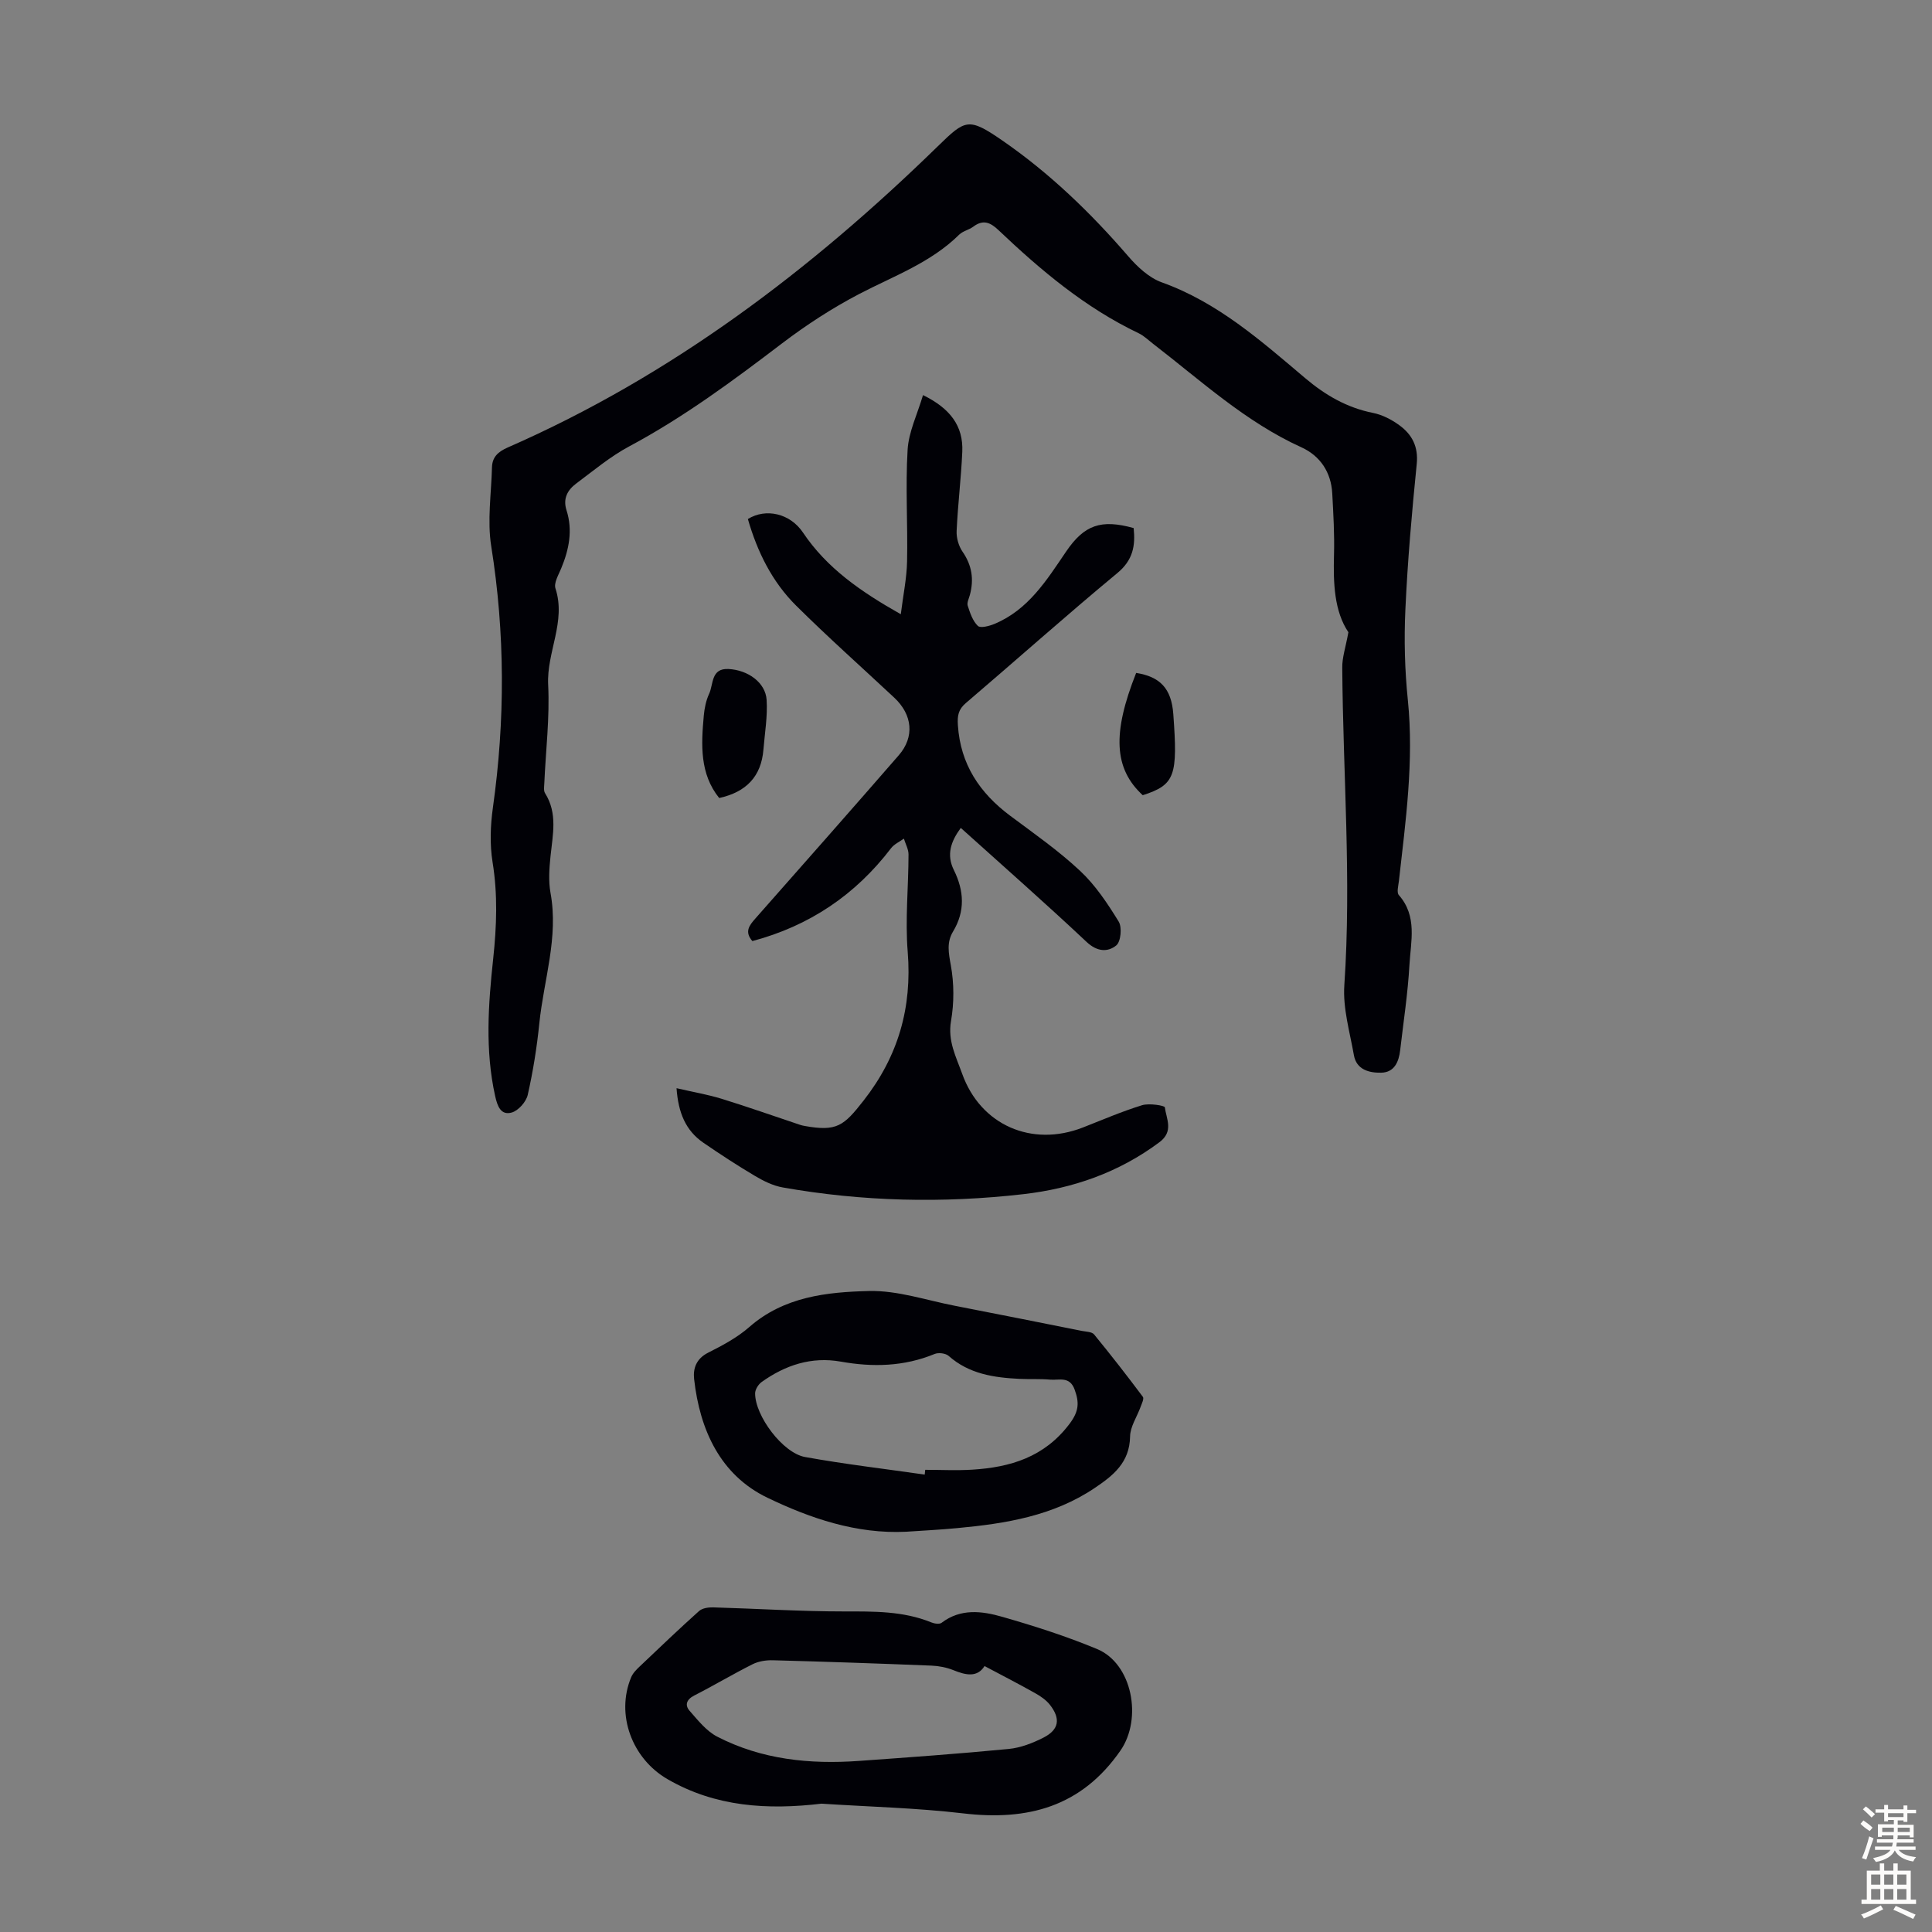
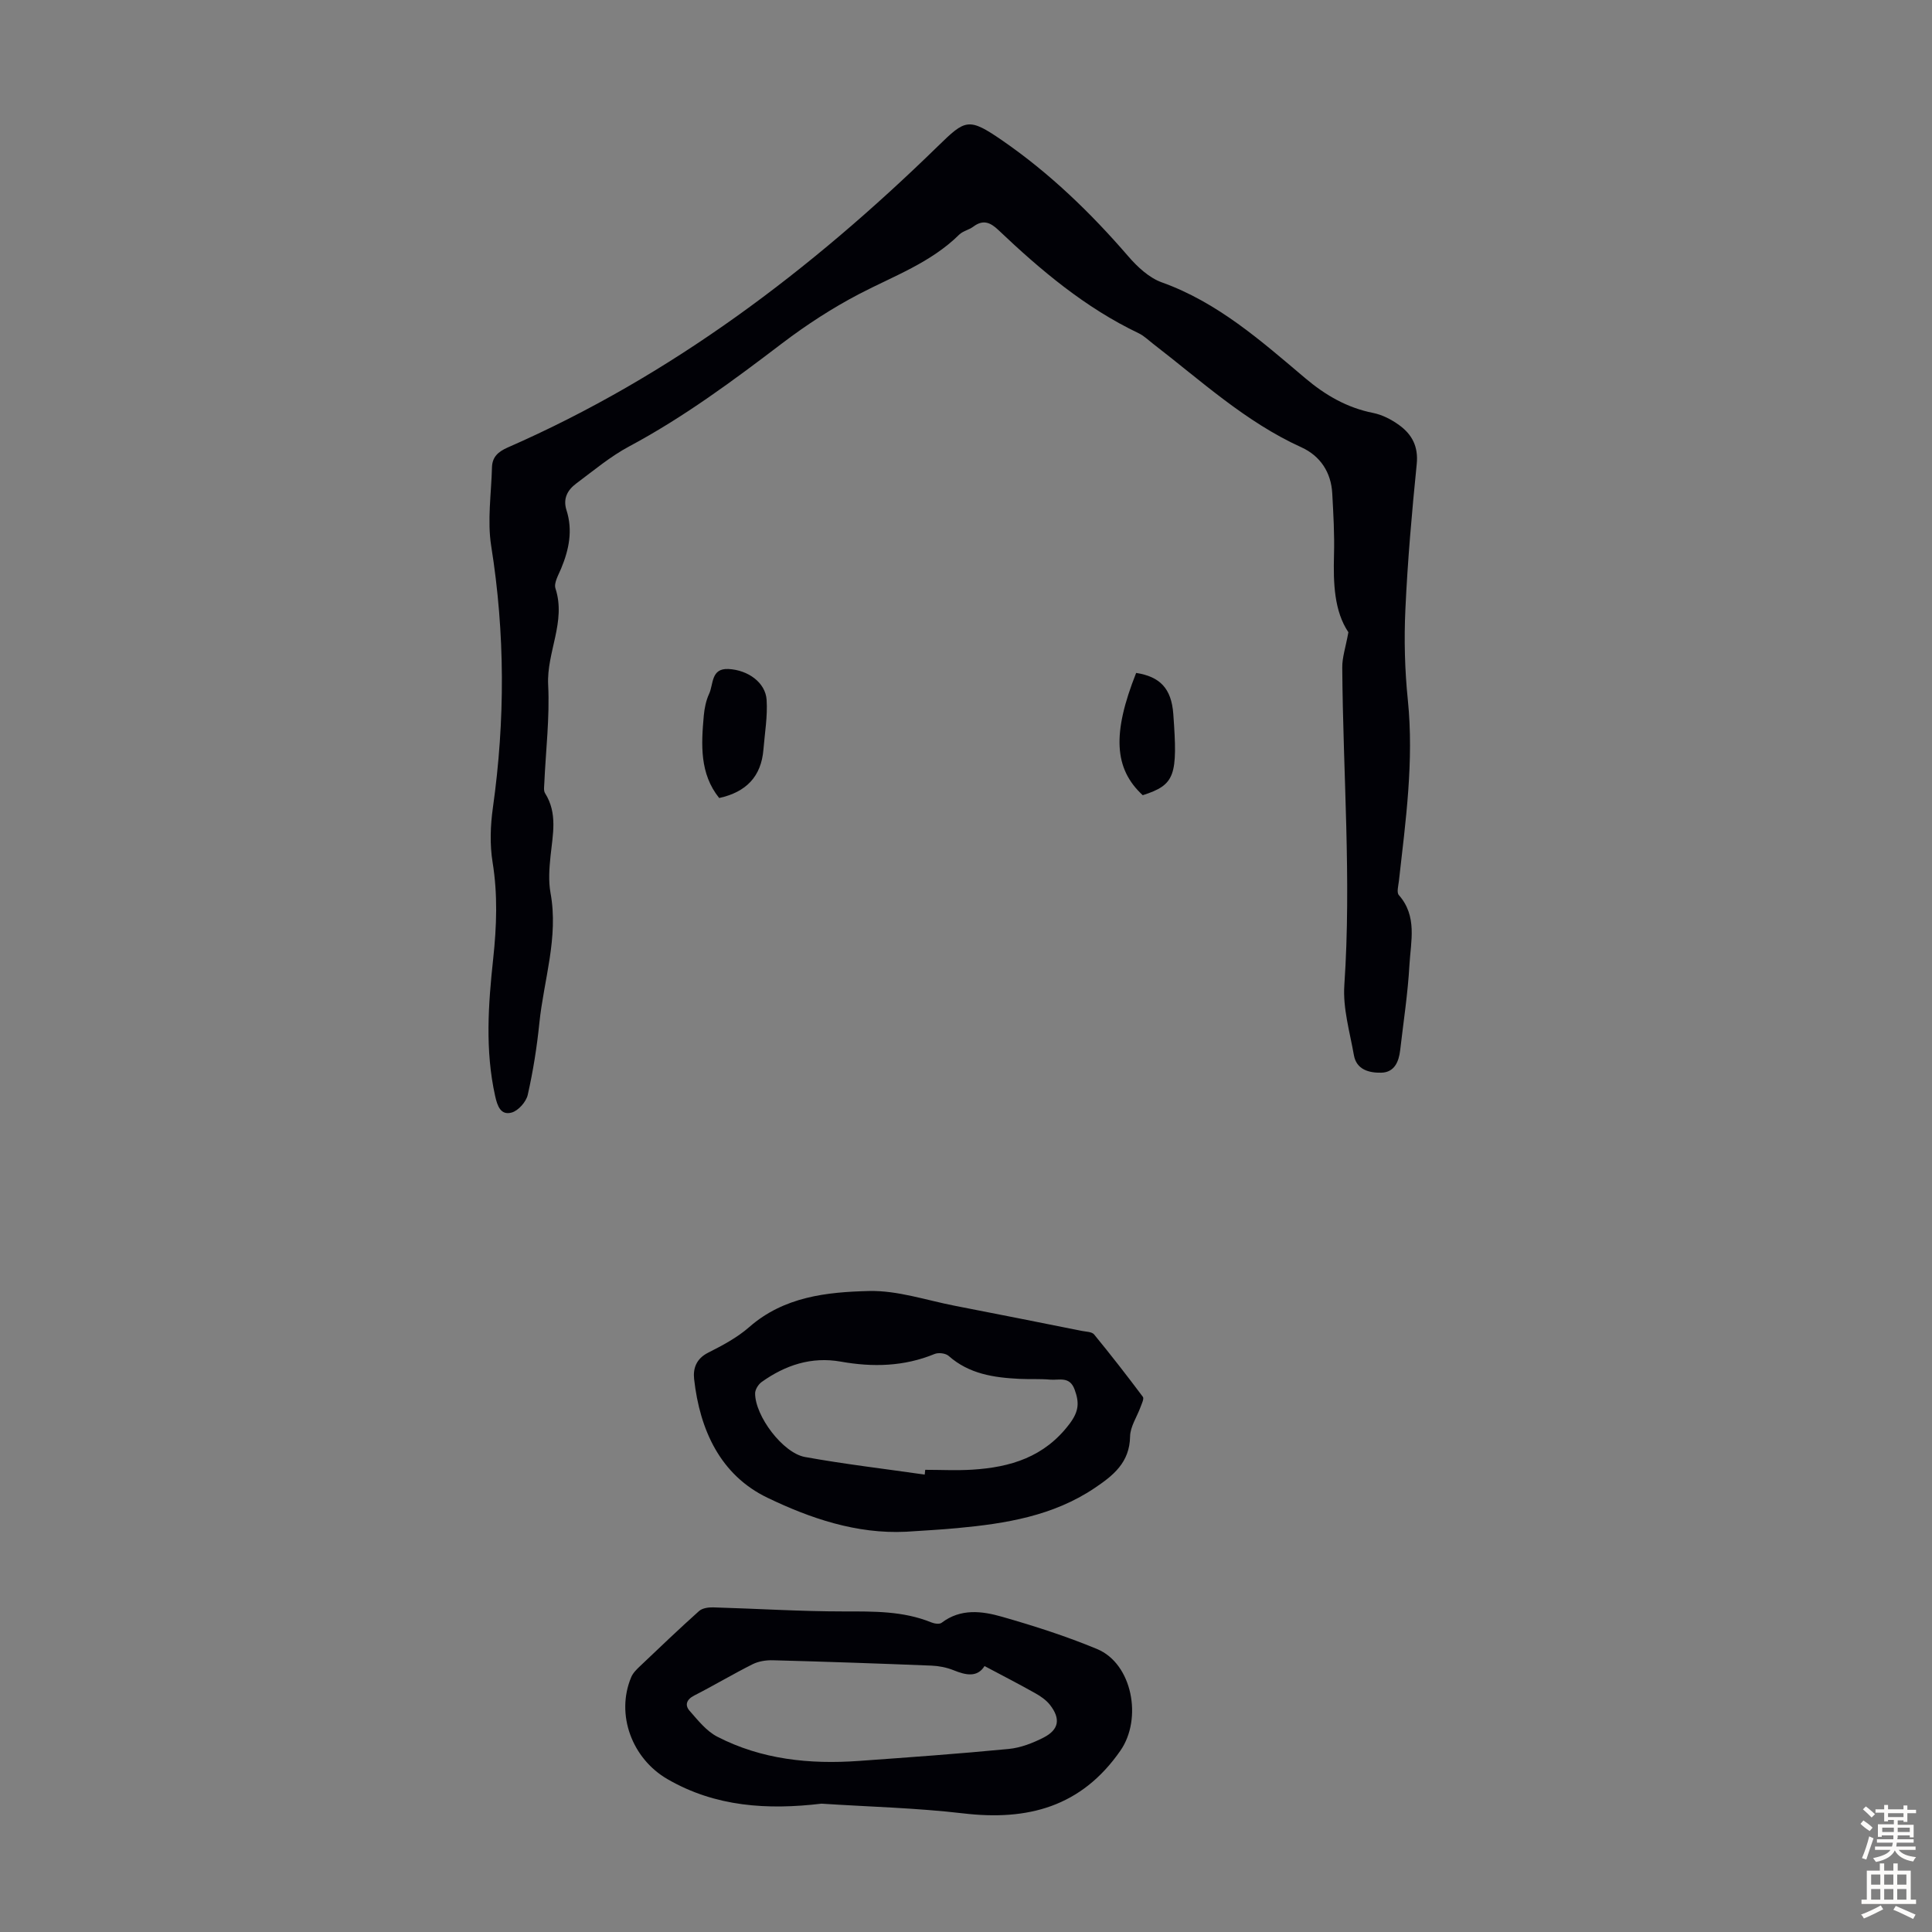
<svg xmlns="http://www.w3.org/2000/svg" enable-background="new 0 0 400 400" viewBox="0 0 400 400">
  <rect x="0" y="0" width="400" height="400" fill="#808080" stroke="none" />
  <g fill="#010106">
    <path d="m279.17 130.9c-2.93-4.36-3.14-10.11-2.98-16.01.12-4.23-.13-8.48-.36-12.71-.23-4.41-2.5-7.8-6.39-9.57-11.59-5.26-20.82-13.82-30.73-21.45-.97-.75-1.88-1.65-2.97-2.17-11.05-5.27-20.27-13.04-29.05-21.38-1.71-1.62-3.19-2.18-5.2-.67-.88.66-2.14.89-2.9 1.64-5.88 5.81-13.52 8.55-20.65 12.26-5.6 2.92-10.98 6.42-16.01 10.24-10.15 7.73-20.36 15.3-31.66 21.34-3.91 2.09-7.38 5.01-10.96 7.68-1.8 1.34-2.8 3.11-2.02 5.54 1.33 4.16.52 8.14-1.11 12.06-.55 1.33-1.54 2.99-1.18 4.12 2.25 6.89-1.85 13.2-1.51 19.96.34 6.79-.5 13.63-.8 20.45-.03.66-.16 1.48.15 1.98 2.65 4.18 1.59 8.61 1.14 13.05-.26 2.52-.45 5.16 0 7.62 1.69 9.21-1.39 17.97-2.31 26.92-.51 5-1.3 9.99-2.41 14.89-.33 1.44-1.95 3.27-3.32 3.65-2.29.64-2.98-1.4-3.43-3.44-2.1-9.45-1.42-18.96-.4-28.41.72-6.72.96-13.29-.13-20-.59-3.67-.45-7.58.07-11.28 2.54-18.08 2.53-36.08-.35-54.15-.84-5.3.02-10.87.16-16.32.06-2.11 1.25-3.21 3.25-4.09 33.87-14.82 62.79-36.75 89.08-62.39 5.68-5.54 6.32-6 13.29-1.2 9.81 6.76 18.33 14.98 26.12 24.01 1.89 2.19 4.31 4.45 6.94 5.39 11.58 4.15 20.54 12.1 29.66 19.81 4.21 3.56 8.68 6.15 14.11 7.23 1.9.38 3.8 1.37 5.38 2.52 2.65 1.92 3.99 4.43 3.63 8.04-1.01 10.02-1.89 20.06-2.35 30.11-.29 6.24-.13 12.55.51 18.77 1.28 12.61-.45 25.01-1.85 37.45-.11.98-.5 2.37-.02 2.92 3.87 4.38 2.48 9.57 2.2 14.46-.33 5.91-1.24 11.79-1.92 17.67-.28 2.41-1.21 4.59-3.92 4.65-2.48.05-5.13-.6-5.66-3.63-.85-4.81-2.31-9.73-1.98-14.5 1.49-21.94-.28-43.83-.43-65.74-.03-2.09.7-4.18 1.27-7.32z" />
-     <path d="m140.07 225.3c3.4.79 6.44 1.3 9.36 2.2 5.44 1.68 10.8 3.58 16.2 5.38.32.11.65.18.98.24 6.65 1.19 8.07 0 12.18-5.25 7.19-9.19 10.07-19.25 9.14-30.83-.54-6.66.16-13.42.17-20.13 0-1.09-.63-2.19-.96-3.28-.9.65-2.02 1.14-2.66 1.99-7.39 9.67-16.91 16.08-28.71 19.22-1.69-1.94-.63-3.25.62-4.67 9.92-11.24 19.85-22.48 29.69-33.8 3.3-3.79 2.85-8.39-.93-11.92-6.78-6.34-13.73-12.52-20.32-19.06-5-4.96-8.05-11.19-9.99-17.93 3.73-2.32 8.76-1.16 11.41 2.8 4.94 7.36 11.93 12.21 20.25 16.91.5-4.01 1.23-7.47 1.3-10.94.16-7.7-.35-15.43.11-23.1.22-3.72 2.01-7.34 3.19-11.33 5.58 2.74 8.37 6.35 8.13 11.74-.24 5.47-.92 10.92-1.17 16.39-.07 1.43.42 3.13 1.23 4.3 1.94 2.81 2.38 5.71 1.52 8.92-.2.76-.66 1.63-.45 2.27.48 1.49 1.03 3.15 2.1 4.17.53.51 2.35.03 3.42-.41 7.02-2.92 10.82-9.06 14.85-14.99 3.77-5.54 7.25-6.73 13.98-4.86.38 3.63-.11 6.62-3.39 9.33-10.6 8.78-20.87 17.96-31.34 26.89-1.56 1.33-1.79 2.59-1.66 4.59.53 8.1 4.5 14.02 10.81 18.74 4.93 3.68 10.02 7.23 14.49 11.42 3.18 2.97 5.69 6.76 7.99 10.5.73 1.18.45 4.17-.5 4.94-1.77 1.43-3.96 1.33-6.15-.73-8.47-7.97-17.22-15.65-26.04-23.6-2.05 2.79-3.01 5.54-1.44 8.71 2.13 4.3 2.38 8.53-.17 12.76-1.35 2.24-.91 4.44-.45 6.98.68 3.74.69 7.78.04 11.52-.72 4.14 1.05 7.43 2.31 10.94 3.8 10.61 14.4 15.27 25.03 11.1 4.05-1.59 8.07-3.32 12.22-4.6 1.46-.45 4.67.07 4.71.44.3 2.4 1.9 4.96-1.13 7.23-8.42 6.28-17.94 9.58-28.18 10.75-16.64 1.91-33.28 1.53-49.79-1.39-2-.35-3.98-1.33-5.75-2.38-3.65-2.16-7.21-4.49-10.71-6.89-3.65-2.52-5.18-6.19-5.54-11.28z" />
    <path d="m170.08 373.43c-11.12 1.32-21.94.69-31.89-5.08-7.33-4.24-10.75-13.36-7.51-21.1.36-.87 1.12-1.62 1.83-2.29 4.04-3.84 8.07-7.69 12.22-11.41.68-.61 1.95-.79 2.94-.76 9.02.26 18.03.84 27.04.84 6.18 0 12.27-.11 18.11 2.27.63.26 1.68.42 2.13.08 3.95-3.01 8.36-2.44 12.54-1.24 6.64 1.9 13.26 4.02 19.64 6.67 7.32 3.04 9.43 14.43 4.84 21.04-8.08 11.64-19.17 14.57-32.55 12.99-9.72-1.14-19.56-1.37-29.34-2.01zm33.76-28.49c-1.5 2.39-3.84 1.91-6.42.86-1.42-.57-3.03-.89-4.56-.95-10.94-.44-21.89-.82-32.84-1.11-1.39-.04-2.95.2-4.18.81-4.09 2.05-8.03 4.41-12.11 6.49-1.62.83-1.98 2-.95 3.17 1.72 1.96 3.47 4.18 5.7 5.34 9.2 4.75 19.17 5.76 29.35 5.03 10.35-.74 20.7-1.48 31.03-2.48 2.46-.24 4.98-1.22 7.21-2.36 3.2-1.65 3.55-3.89 1.32-6.76-.79-1.01-1.96-1.81-3.09-2.44-3.39-1.91-6.83-3.67-10.46-5.6z" />
    <path d="m187.59 317.13c-10.27.5-19.84-2.78-28.7-7.04-9.73-4.68-14-14-15.18-24.56-.25-2.25.47-4.24 2.9-5.47 2.98-1.5 6.03-3.13 8.52-5.31 7.19-6.3 16.07-7.25 24.8-7.46 5.9-.14 11.85 1.91 17.77 3.06 8.77 1.7 17.53 3.45 26.29 5.2.87.17 2.07.17 2.53.73 3.47 4.23 6.83 8.55 10.1 12.92.28.37-.22 1.39-.47 2.07-.74 2.06-2.15 4.09-2.18 6.15-.09 5.39-3.49 8.08-7.38 10.69-8.57 5.75-18.35 7.33-28.31 8.26-3.55.34-7.13.52-10.69.76zm3.86-11.83c.04-.33.07-.66.11-.99 3.24 0 6.49.17 9.72-.03 7.93-.49 14.96-2.61 20.14-9.47 1.98-2.62 2.06-4.42 1.06-7.14-1.03-2.8-3.21-1.87-5.03-2.03-2.11-.19-4.25-.06-6.37-.16-5.31-.26-10.44-1.01-14.67-4.75-.63-.56-2.11-.74-2.92-.4-6.32 2.6-12.79 2.76-19.41 1.58-6.08-1.08-11.49.72-16.39 4.22-.68.49-1.35 1.55-1.35 2.35-.02 4.65 5.72 12.35 10.34 13.18 8.2 1.48 16.51 2.45 24.77 3.64z" />
    <path d="m148.9 165.22c-4.05-5.03-3.73-11.03-3.19-17.04.14-1.53.46-3.14 1.1-4.52.93-1.98.35-5.33 4.01-5.15 4.09.21 7.67 2.83 7.9 6.39.22 3.4-.38 6.86-.66 10.29-.45 5.56-3.55 8.8-9.16 10.03z" />
    <path d="m236.59 164.64c-5.97-5.51-6.33-12.81-1.36-25.32 4.86.77 7.3 3.13 7.69 8.52.93 12.74.41 14.64-6.33 16.8z" />
  </g>
  <path d="m385.2 377.6.6-.7c.6.4 1.3.9 1.9 1.5l-.6.7c-.8-.5-1.4-1-1.9-1.5zm.3 7.1c.6-1.4 1.1-2.9 1.5-4.5.3.1.6.3.9.4-.5 1.4-1 2.9-1.5 4.4zm.2-10.1.6-.6c.7.5 1.3 1.1 1.9 1.6l-.7.7c-.6-.6-1.2-1.2-1.8-1.7zm8.4-.8h.8v.9h1.8v.7h-1.8v1.8h-.8v-.3h-1.2v.9h3.3v2.6h-.8v-.4h-2.5c0 .3 0 .6-.1.8h3.4v.7h-3.5c0 .3-.1.6-.1.8h4v.7h-3.5c.7.9 1.9 1.3 3.6 1.5-.2.2-.4.5-.6.9-1.9-.3-3.2-1.1-3.8-2.3-.5 1.1-1.8 2-3.9 2.4-.2-.3-.4-.5-.6-.8 1.9-.4 3.1-.9 3.6-1.7h-3.2v-.7h3.5c.1-.2.1-.5.2-.8h-3.3v-.7h3.4c0-.2 0-.5 0-.8h-2.4v.3h-.8v-2.6h3.3v-.9h-1.2v.3h-.8v-1.8h-1.8v-.7h1.8v-.9h.8v.9h3.2zm-4.4 5.5h2.4c0-.3 0-.6 0-.9h-2.4zm1.2-3.1h3.2v-.8h-3.2zm4.4 2.2h-2.4v.9h2.5v-.9z" fill="#fcfbfa" />
  <path d="m389.2 385.8h.9v1.5h1.9v-1.5h.9v1.5h2.7v6h1.1v.9h-11.3v-.9h1.1v-6h2.7zm.2 8.7.5.8c-1.2.6-2.5 1.3-4 1.9-.2-.3-.3-.6-.6-.8 1.6-.6 3-1.3 4.1-1.9zm-2-4.3h1.9v-2.1h-1.9zm0 3.1h1.9v-2.2h-1.9zm2.7-3.1h1.9v-2.1h-1.9zm0 3.1h1.9v-2.2h-1.9zm2.4 1.3c1.4.6 2.7 1.2 4.1 1.8l-.5.9c-1.5-.7-2.8-1.4-4.1-1.9zm2.2-6.5h-1.9v2.1h1.9zm-1.9 5.2h1.9v-2.2h-1.9z" fill="#fcfbfa" />
</svg>